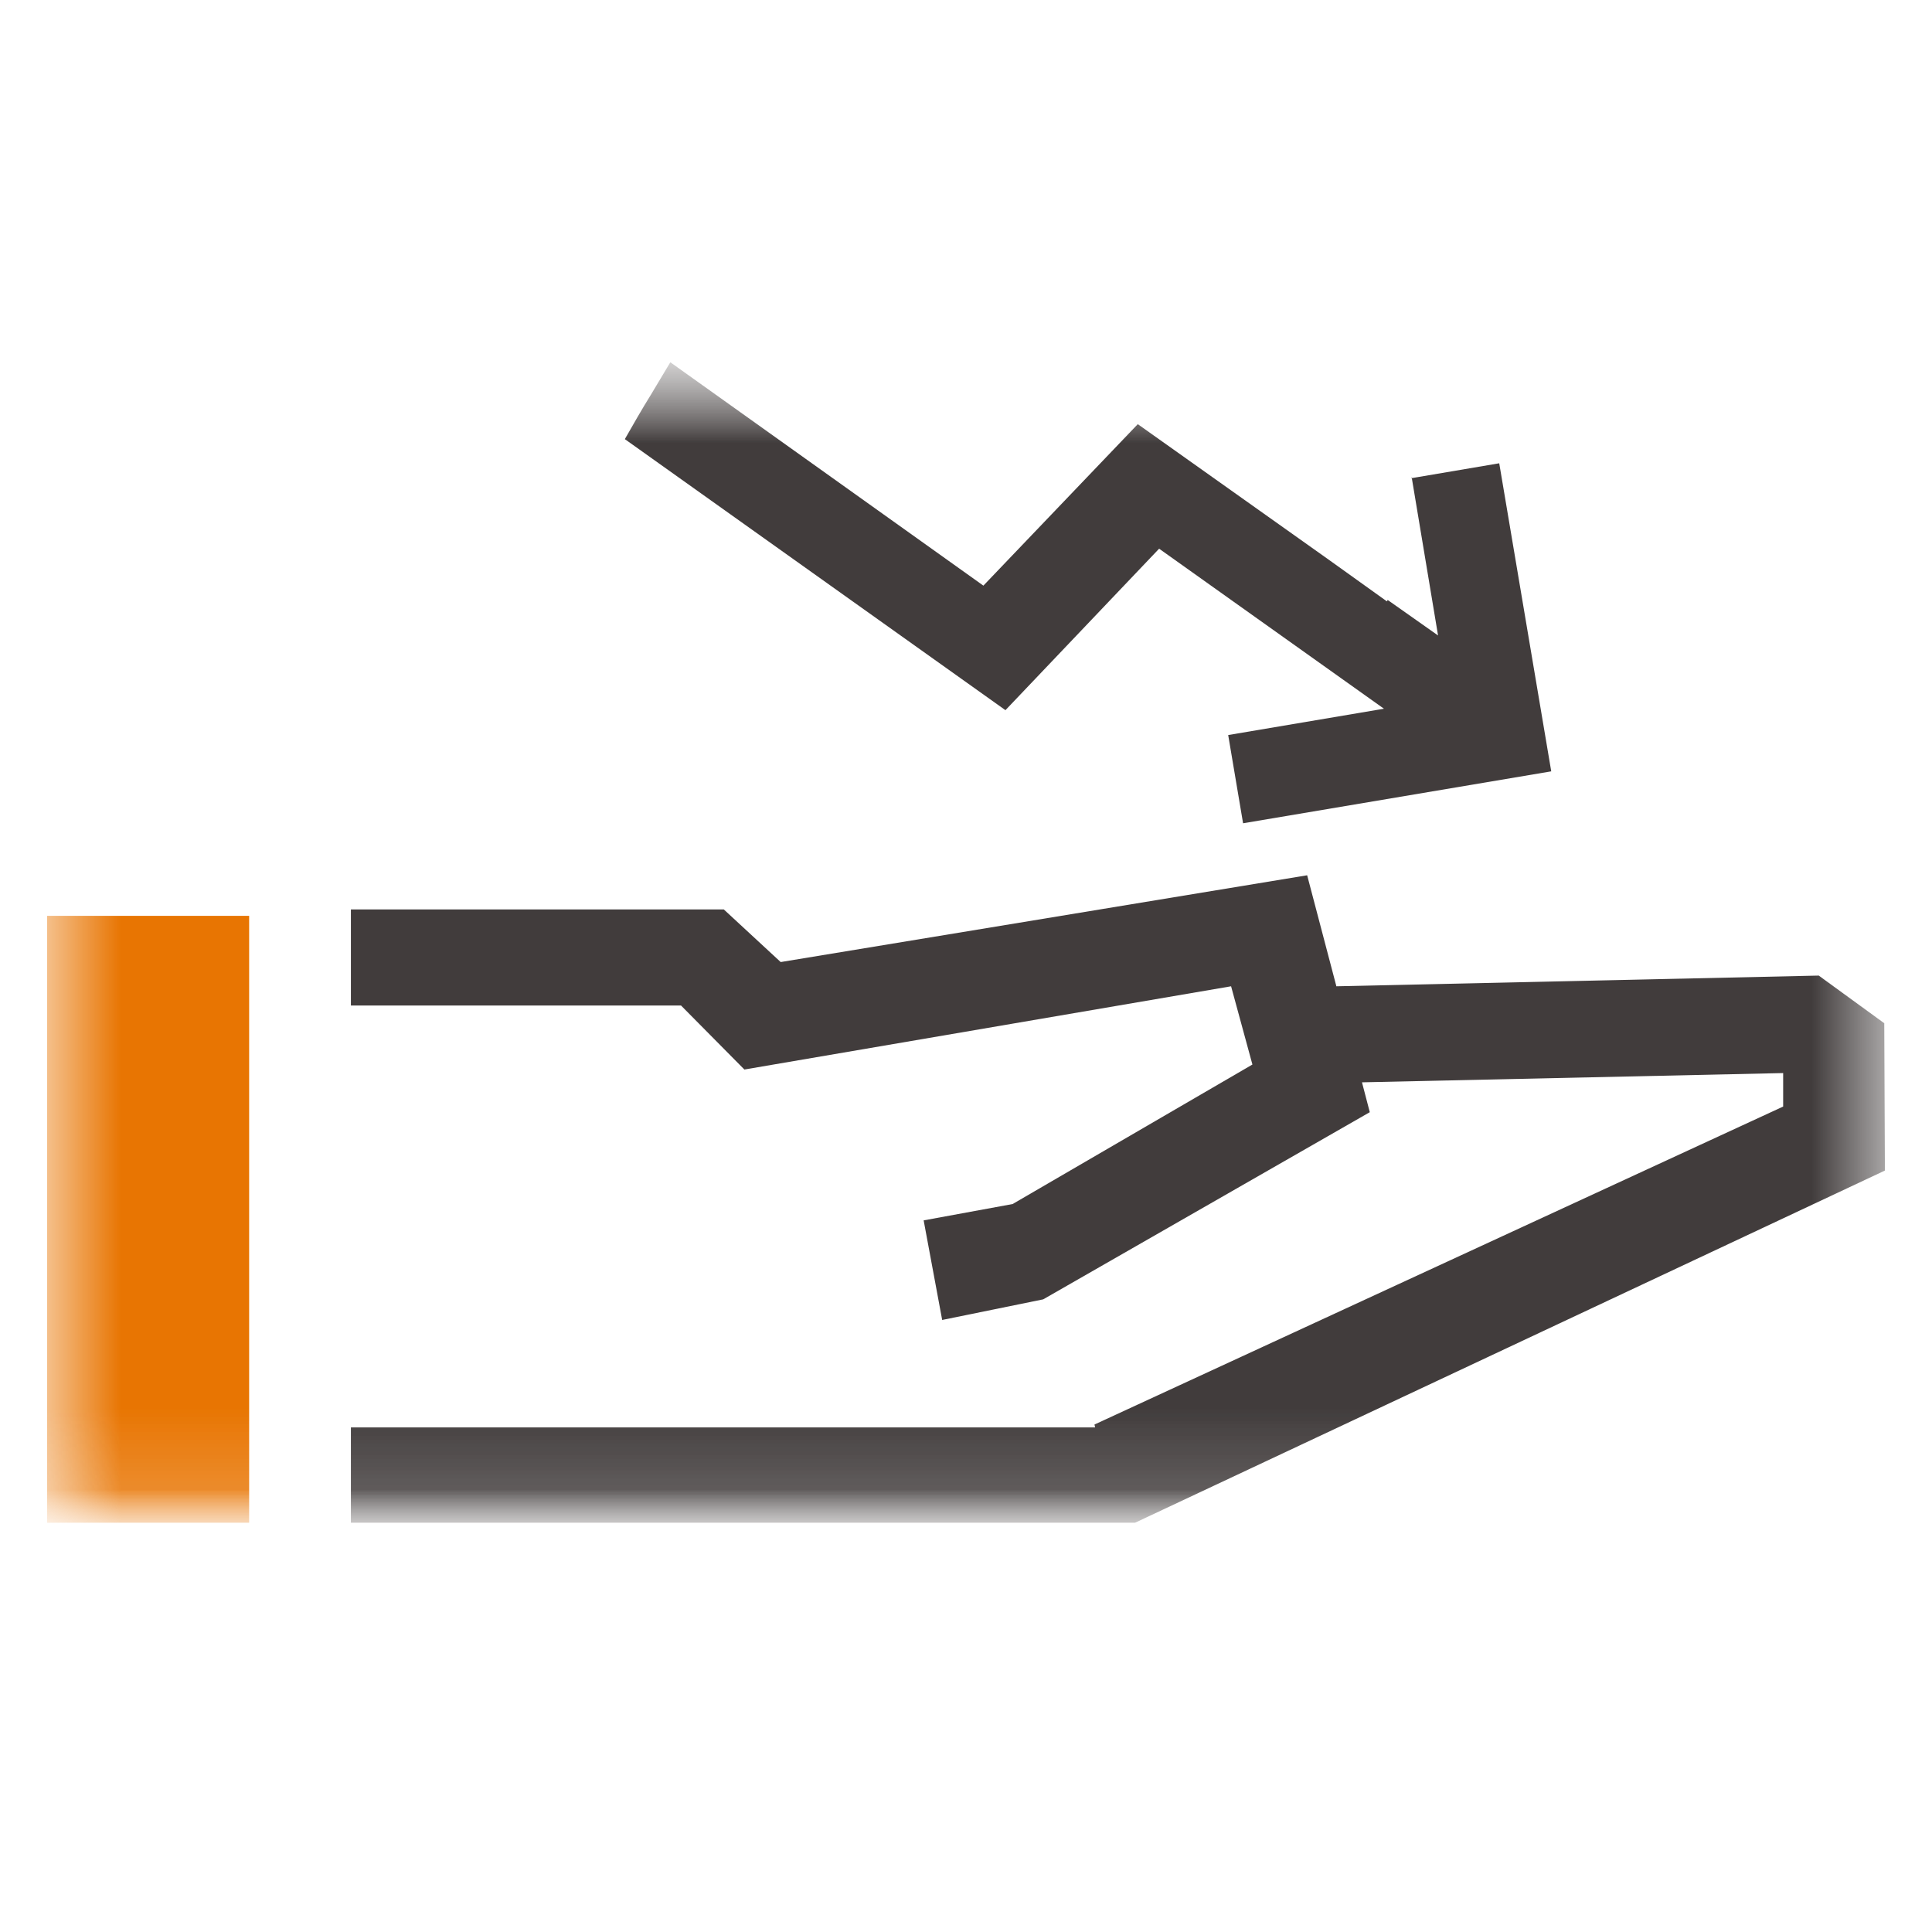
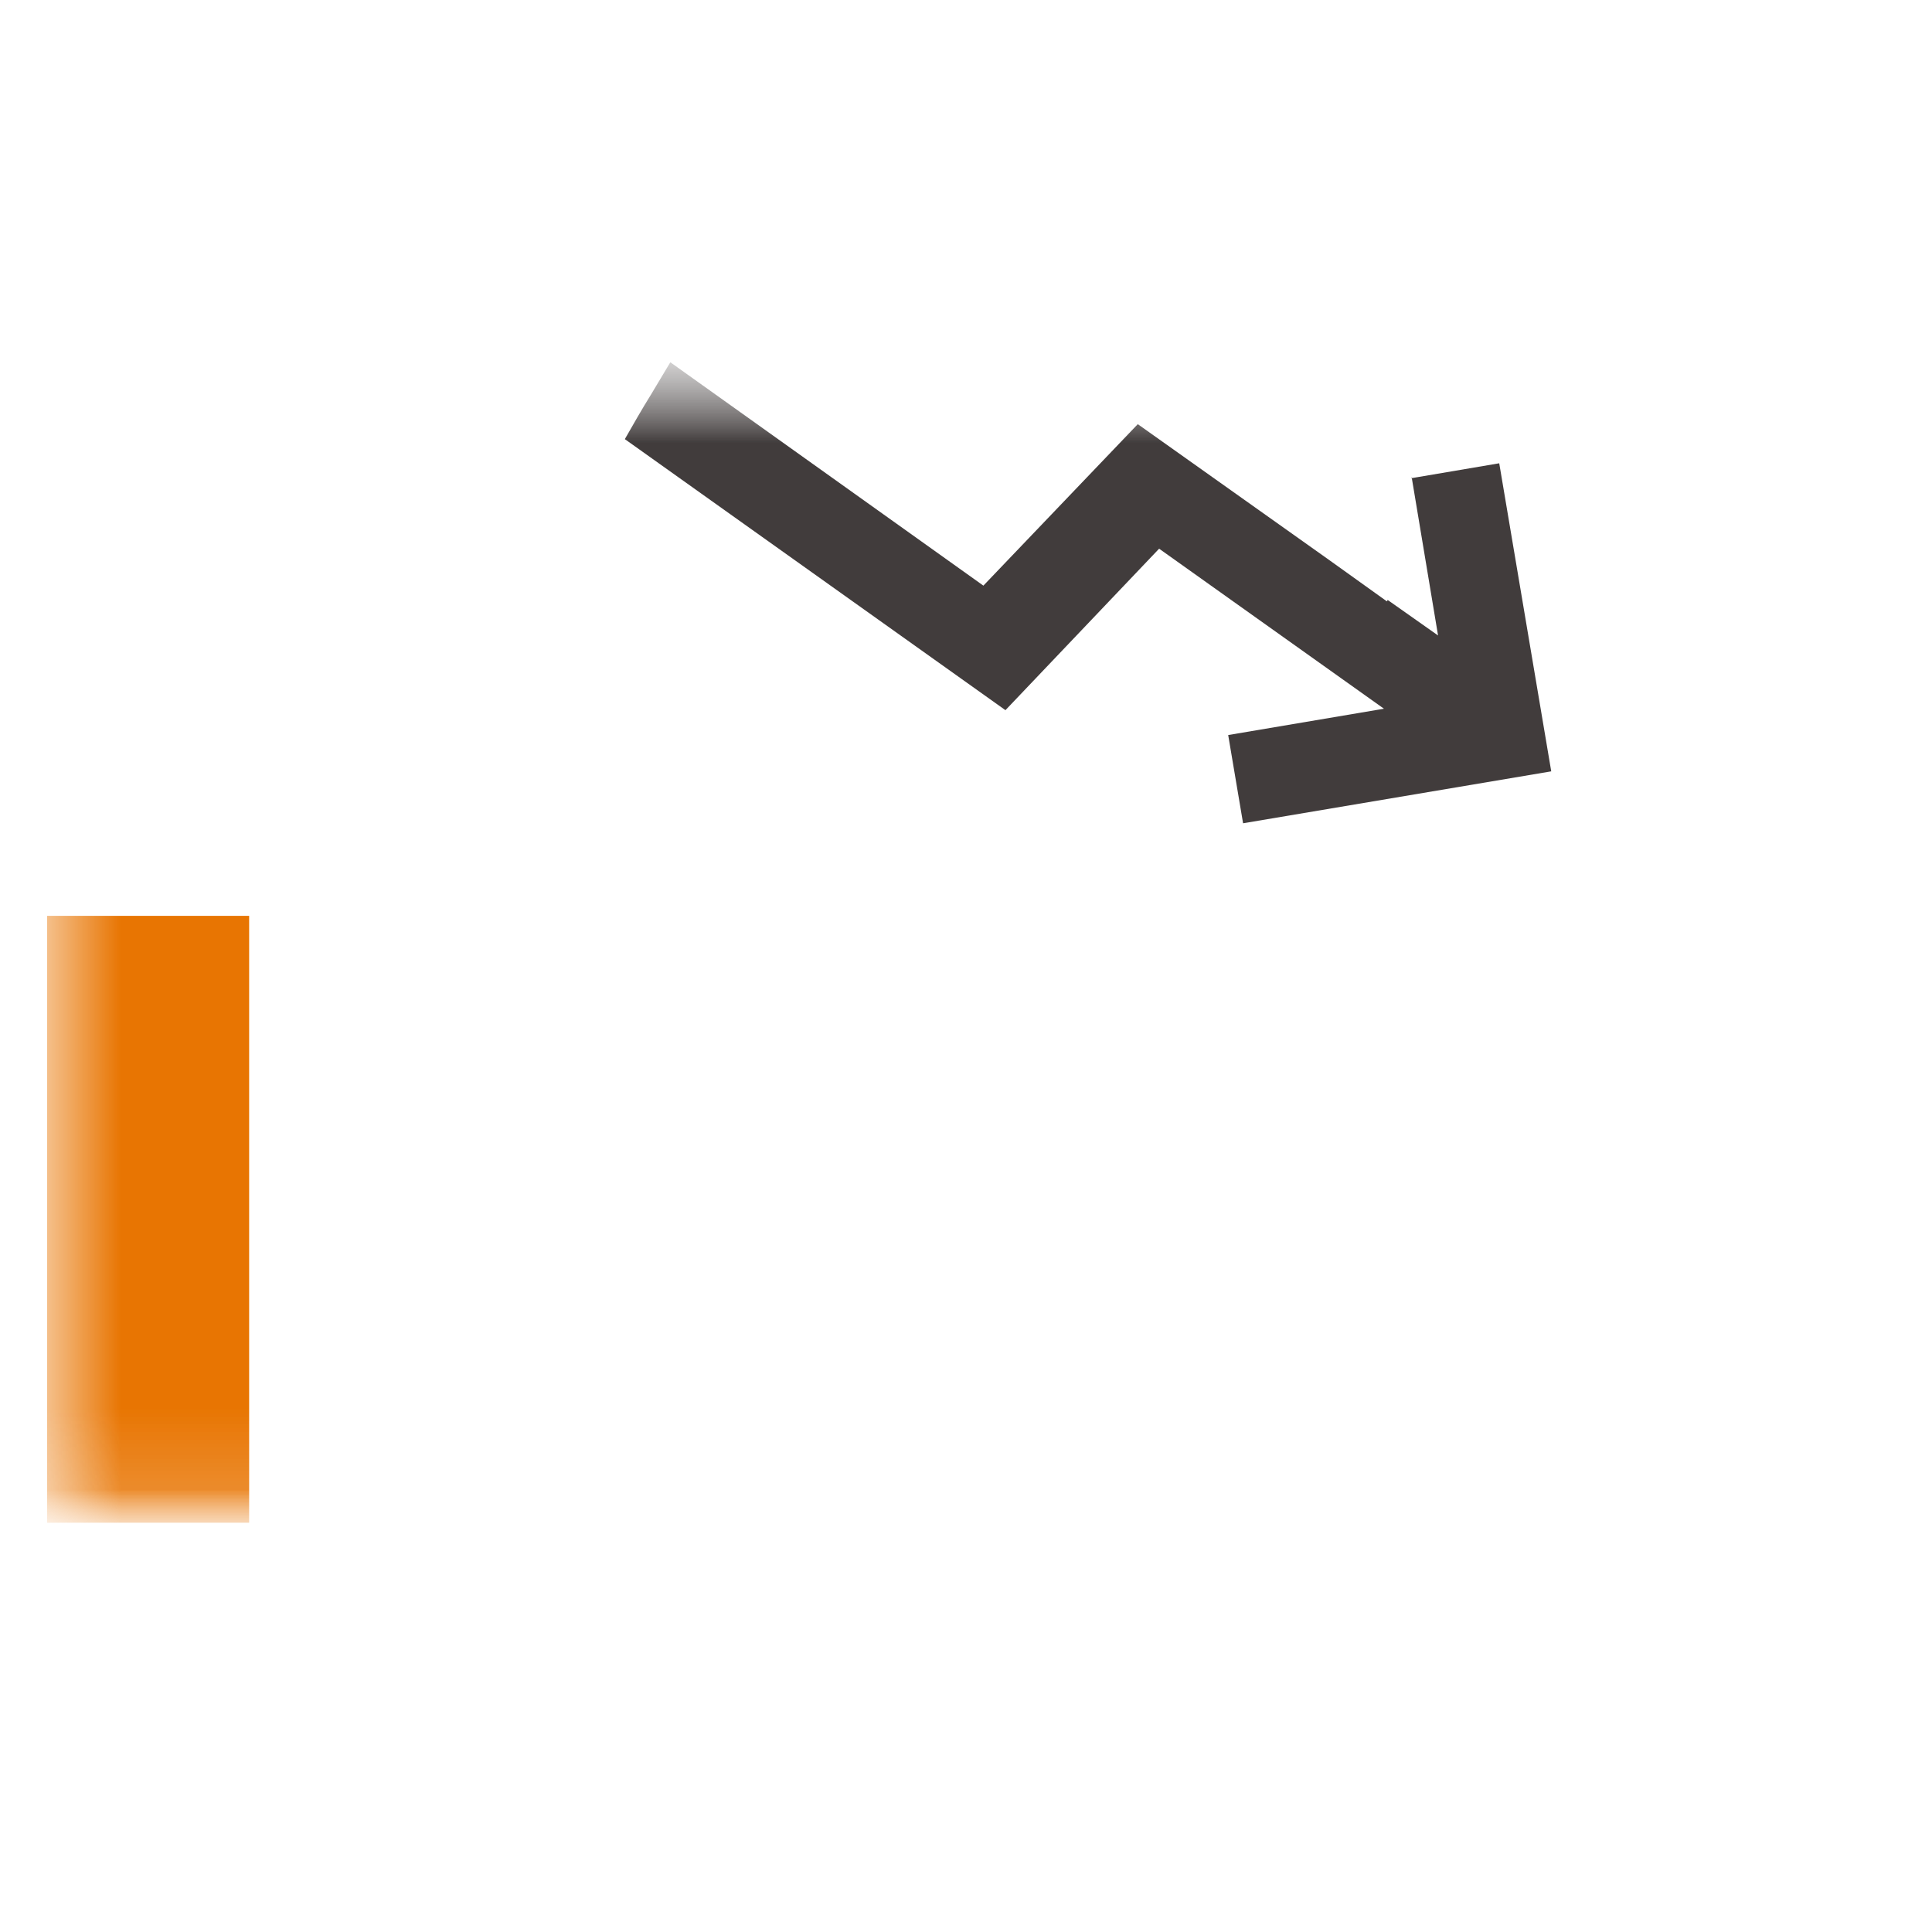
<svg xmlns="http://www.w3.org/2000/svg" width="24" height="24" viewBox="0 0 24 24" fill="none">
  <g clip-path="url(#clip0_9110_13974)">
    <mask id="mask0_9110_13974" style="mask-type:luminance" maskUnits="userSpaceOnUse" x="0" y="4" width="24" height="15">
      <path d="M24 4.5H0V18.916H24V4.5Z" fill="white" />
    </mask>
    <g mask="url(#mask0_9110_13974)">
      <mask id="mask1_9110_13974" style="mask-type:luminance" maskUnits="userSpaceOnUse" x="0" y="4" width="24" height="15">
        <path d="M23.415 4.5H0.585V18.916H23.415V4.5Z" fill="white" />
      </mask>
      <g mask="url(#mask1_9110_13974)">
        <path d="M3.095 11.377H0.585V18.916H3.095V11.377Z" fill="#E87502" />
-         <path d="M23.407 12.711L22.593 12.119L16.601 12.252L16.238 10.873L9.698 11.951L8.991 11.297H4.359V12.491H8.46L9.247 13.286L15.293 12.252L15.558 13.224L12.579 14.957L11.474 15.16L11.704 16.397L12.959 16.141L17.016 13.816L16.919 13.445L22.151 13.33V13.746L13.596 17.696L13.604 17.732H4.359V18.916H14.1L23.415 14.541L23.407 12.711Z" fill="#413C3C" />
        <path d="M17.537 5.932L17.864 7.894L17.237 7.452C17.237 7.452 17.237 7.461 17.228 7.47L16.512 6.957L14.134 5.269L12.216 7.275L8.327 4.5C8.248 4.633 8.168 4.765 8.089 4.898C7.974 5.083 7.868 5.269 7.762 5.455L12.49 8.822L14.399 6.816L17.192 8.804L15.257 9.131L15.442 10.227L19.27 9.582L18.624 5.755L17.528 5.941L17.537 5.932Z" fill="#413C3C" />
      </g>
    </g>
  </g>
  <defs>
    <clipPath id="clip0_9110_13974">
      <rect width="24" height="15" fill="white" transform="translate(0 4.5)" />
    </clipPath>
  </defs>
</svg>